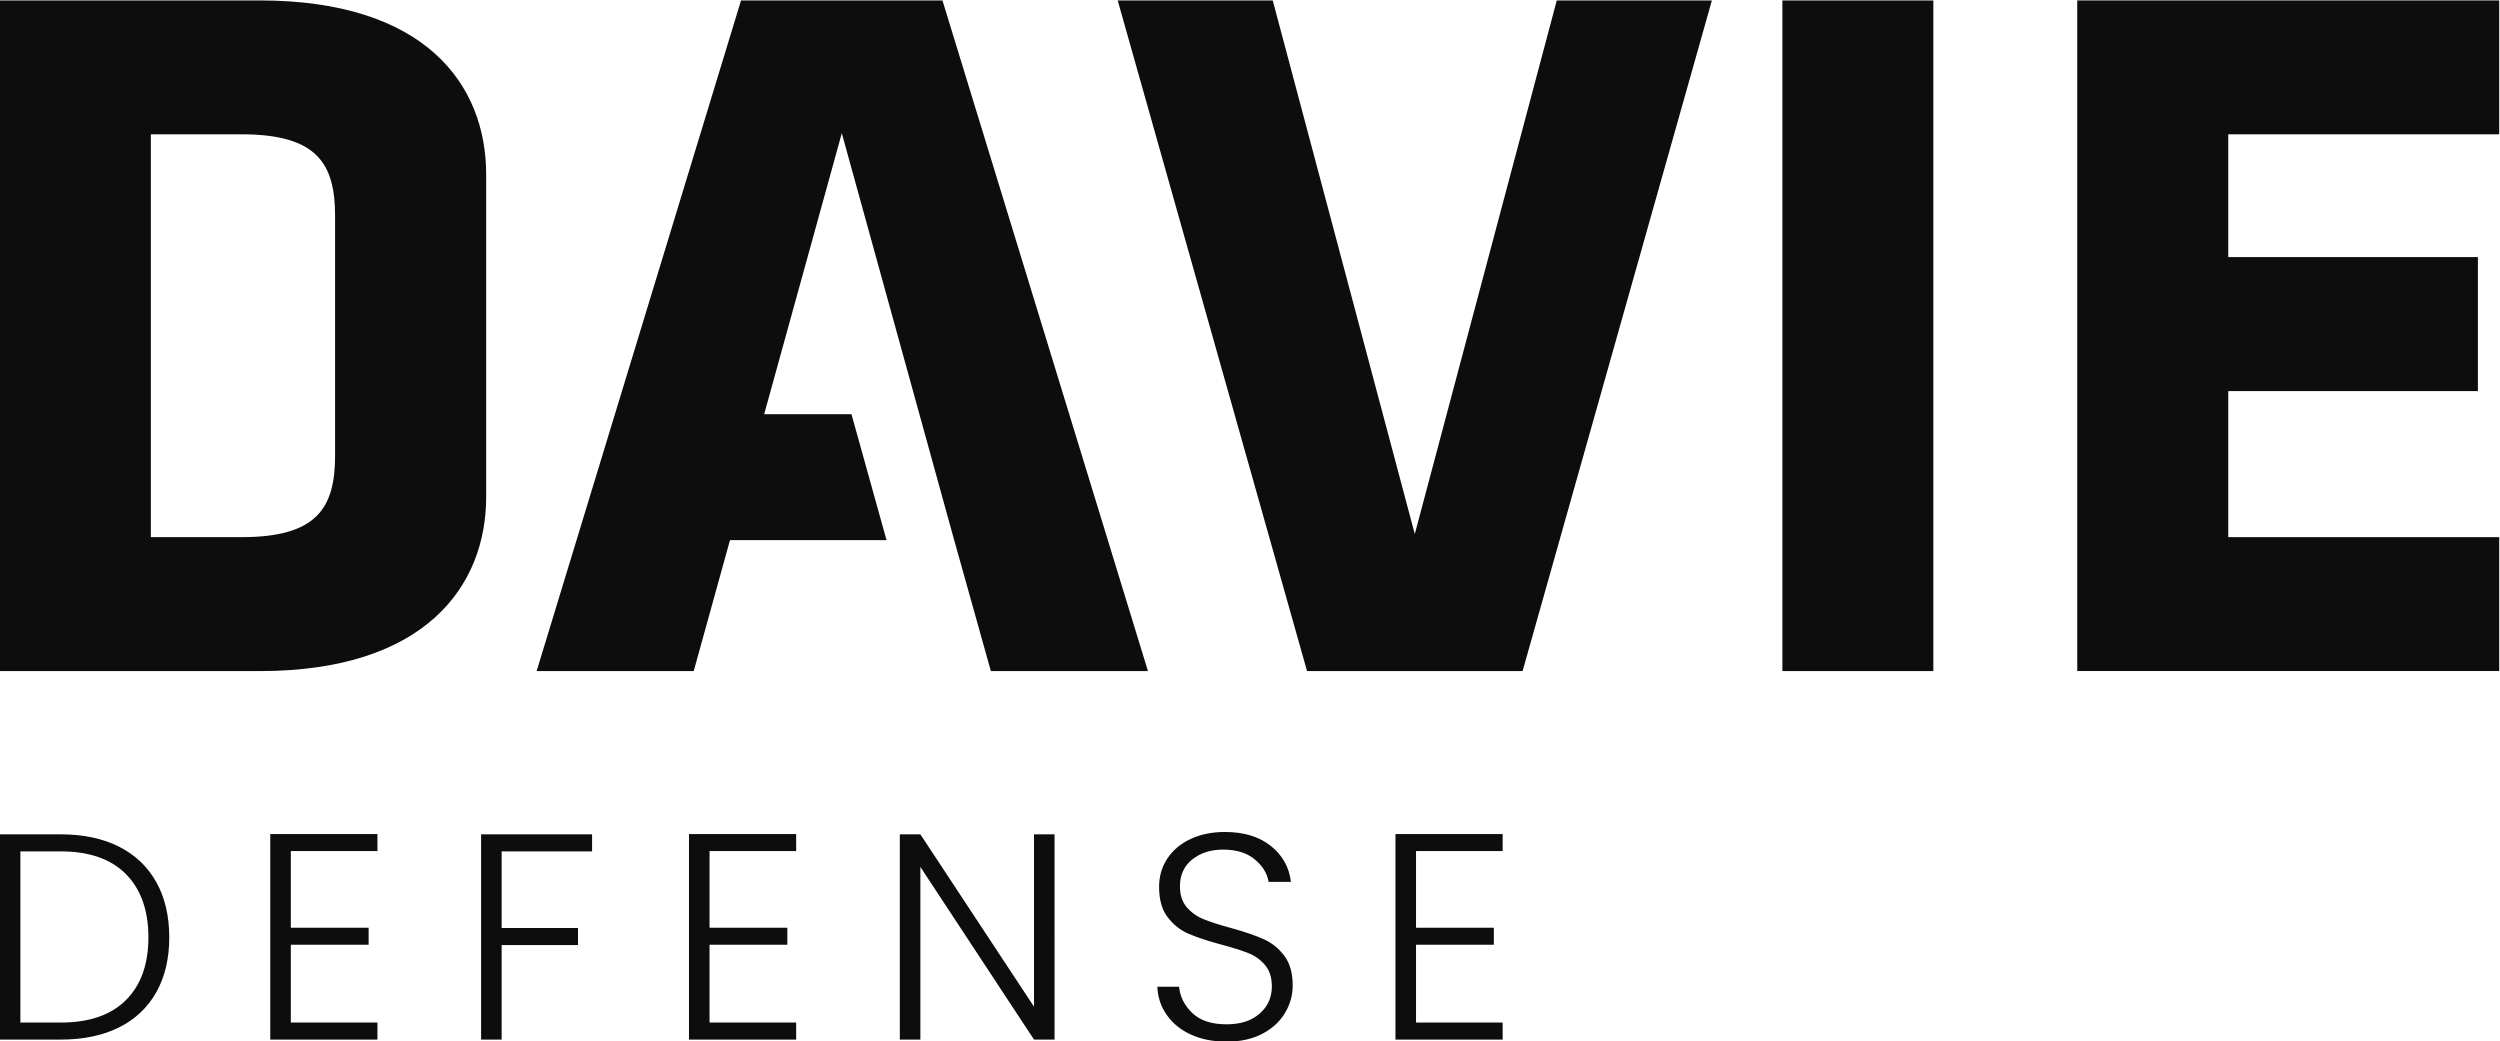
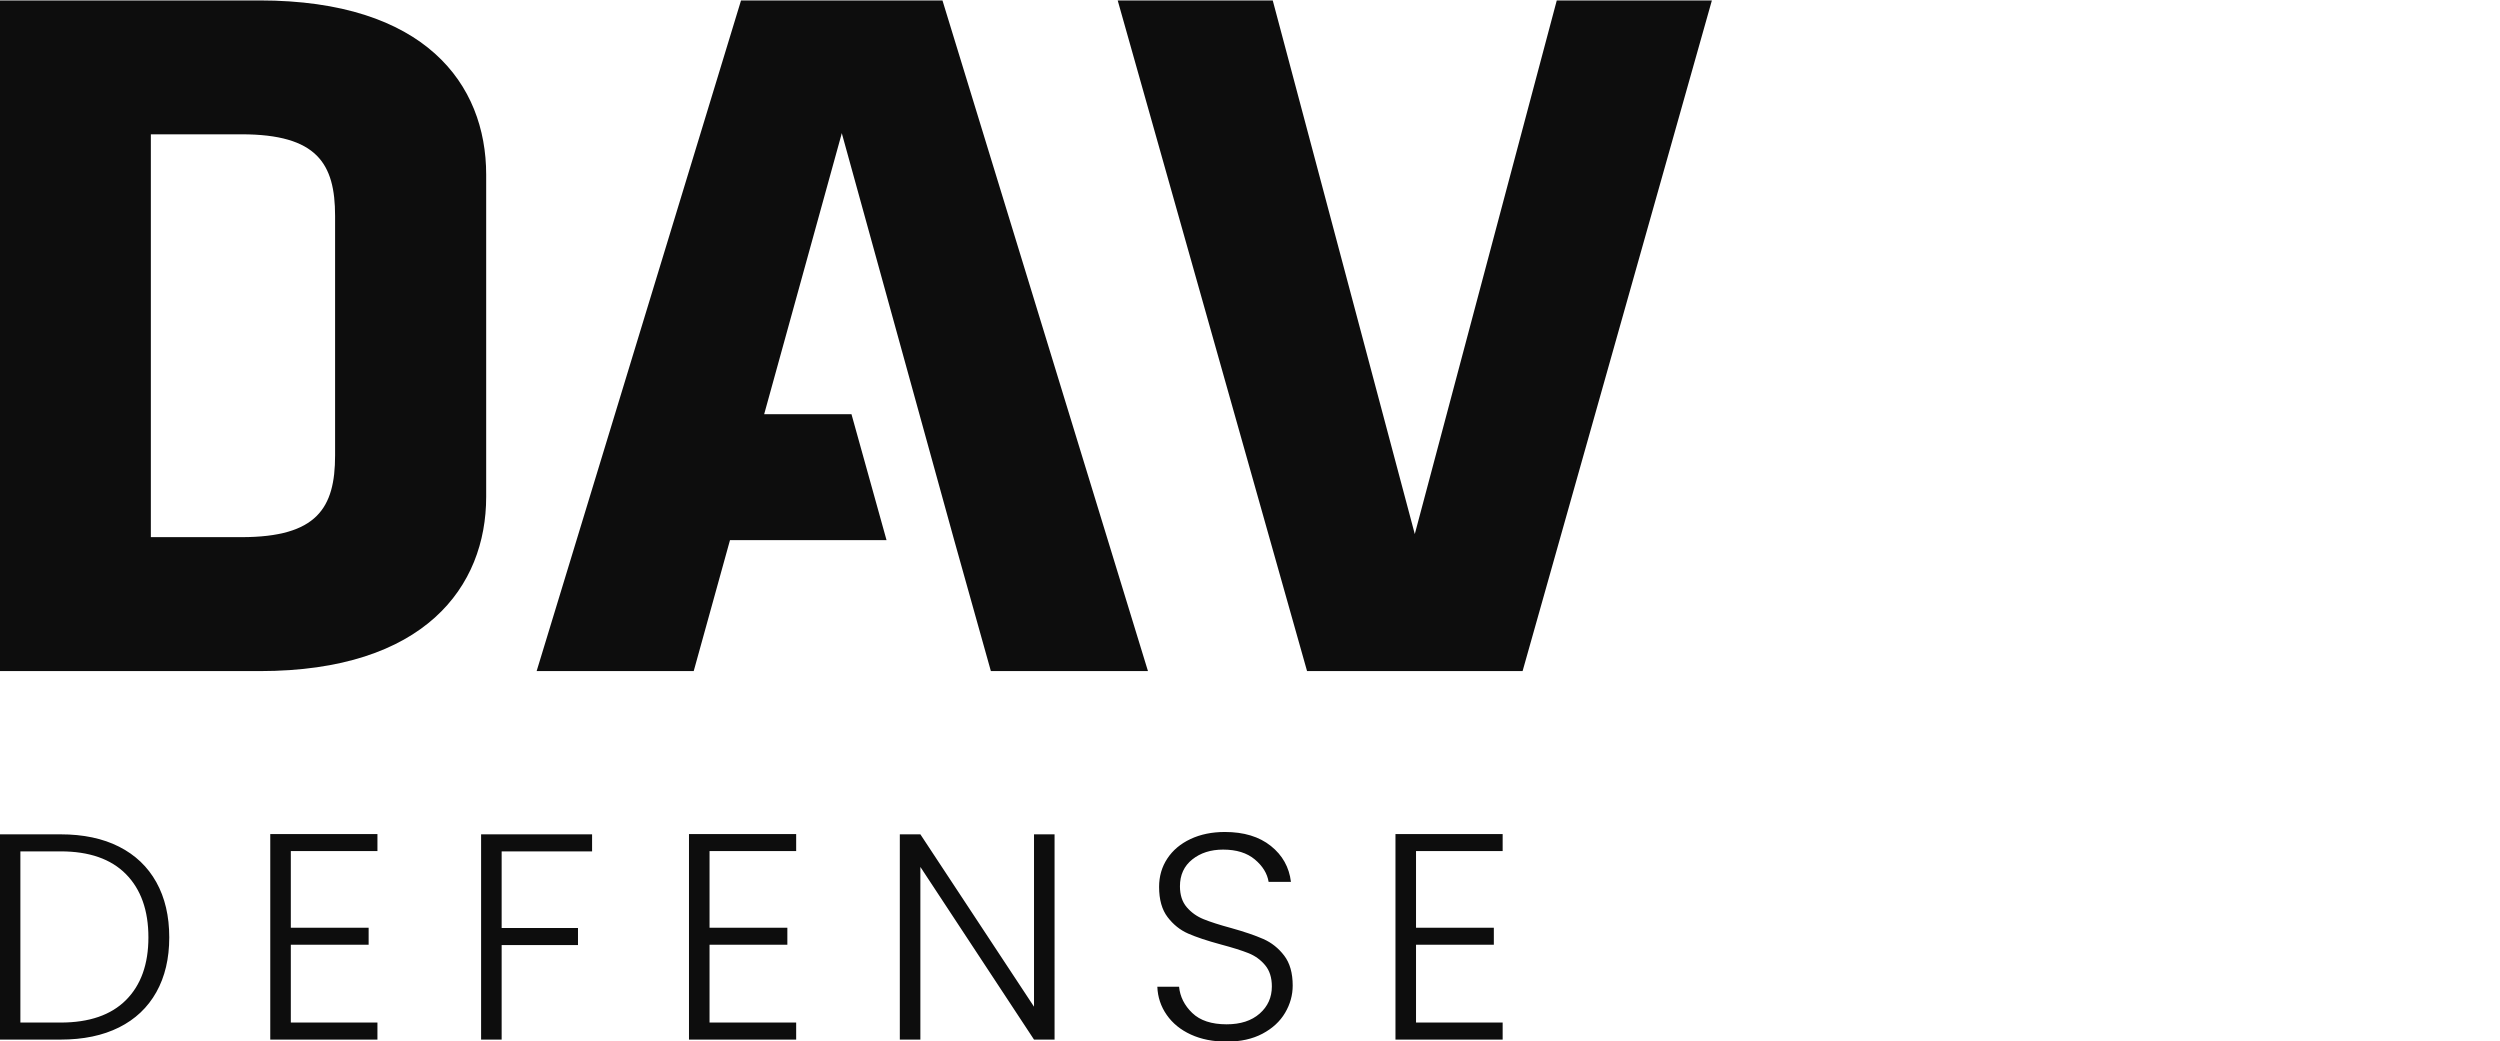
<svg xmlns="http://www.w3.org/2000/svg" xmlns:ns1="http://sodipodi.sourceforge.net/DTD/sodipodi-0.dtd" xmlns:ns2="http://www.inkscape.org/namespaces/inkscape" version="1.1" id="svg2" width="602.778" height="251.111" viewBox="0 0 602.778 251.111" ns1:docname="logo.svg" ns2:version="1.2.2 (b0a8486541, 2022-12-01)">
  <defs id="defs6">
    <clipPath clipPathUnits="userSpaceOnUse" id="clipPath18">
      <path d="M 0,0 H 701.413 V 440.254 H 0 Z" id="path16" />
    </clipPath>
    <clipPath clipPathUnits="userSpaceOnUse" id="clipPath44">
      <path d="M 0,0 H 701.413 V 440.254 H 0 Z" id="path42" />
    </clipPath>
  </defs>
  <ns1:namedview id="namedview4" pagecolor="#ffffff" bordercolor="#000000" borderopacity="0.25" ns2:showpageshadow="2" ns2:pageopacity="0.0" ns2:pagecheckerboard="0" ns2:deskcolor="#d1d1d1" showgrid="false" ns2:zoom="1.4509996" ns2:cx="233.97663" ns2:cy="125.77536" ns2:window-width="3440" ns2:window-height="1371" ns2:window-x="0" ns2:window-y="0" ns2:window-maximized="1" ns2:current-layer="g46">
    <ns2:page x="0" y="0" id="page8" width="602.778" height="251.111" />
  </ns1:namedview>
  <g id="g10" ns2:groupmode="layer" ns2:label="Page 1" transform="matrix(1.333,0,0,-1.333,-166.22,418.896)">
    <g id="g12">
      <g id="g14" clip-path="url(#clipPath18)">
        <g id="g20" transform="translate(171.667,192.864)">
          <path d="M 0,0 H -47.001 V 121.308 H 0 c 29.865,0 40.969,-15.105 40.969,-31.502 V 31.515 C 40.969,15.303 29.865,0 0,0 m 13.64,82.333 c 0,9.479 -3.262,14.76 -16.927,14.76 H -19.685 V 24.228 h 16.398 c 13.665,0 16.927,5.281 16.927,14.772 z" style="fill:#0d0d0d;fill-opacity:1;fill-rule:nonzero;stroke:none" id="path22" />
        </g>
      </g>
    </g>
    <g id="g24" transform="translate(400.101,192.869)">
      <path d="m 0,0 h -38.987 l -34.248,121.295 h 28.044 L -19.5,24.781 6.18,121.295 h 28.056 z" style="fill:#0d0d0d;fill-opacity:1;fill-rule:nonzero;stroke:none" id="path26" />
    </g>
-     <path d="m 447.09,314.17 h 27.305 V 192.874 H 447.09 Z" style="fill:#0d0d0d;fill-opacity:1;fill-rule:nonzero;stroke:none" id="path28" />
    <g id="g30" transform="translate(500.424,314.172)">
-       <path d="M 0,0 V -121.295 H 76.325 V -97.08 H 27.317 v 26.418 h 45.155 v 24.239 H 27.317 v 22.208 H 76.325 V 0 Z" style="fill:#0d0d0d;fill-opacity:1;fill-rule:nonzero;stroke:none" id="path32" />
-     </g>
+       </g>
    <g id="g34" transform="translate(303.923,192.869)">
      <path d="M 0,0 H 28.413 L -8.753,121.295 H -45.192 L -82.16,0 h 28.412 l 6.562,23.686 h 28.314 l -6.34,22.774 h -15.794 l 13.96,50.522 0.061,0.295 0.013,-0.048 0.012,0.048 20.325,-73.591 z" style="fill:#0d0d0d;fill-opacity:1;fill-rule:nonzero;stroke:none" id="path36" />
    </g>
    <g id="g38">
      <g id="g40" clip-path="url(#clipPath44)">
        <g id="g46" transform="translate(135.659,163.337)">
          <path d="M 0,0 H -10.994 V -37.126 H 0 c 4.107,0 7.63,0.735 10.569,2.204 2.939,1.469 5.187,3.594 6.746,6.374 1.557,2.779 2.337,6.081 2.337,9.905 0,3.859 -0.78,7.188 -2.337,9.986 -1.559,2.796 -3.807,4.939 -6.746,6.426 C 7.63,-0.744 4.107,0 0,0 M 0,-34.045 H -7.276 V -3.081 H 0 c 5.169,0 9.109,-1.372 11.818,-4.116 2.708,-2.744 4.063,-6.559 4.063,-11.446 0,-4.851 -1.355,-8.63 -4.063,-11.339 C 9.109,-32.691 5.169,-34.045 0,-34.045 m 57.308,31.018 v 3.08 H 37.922 v -37.179 h 19.386 v 3.081 H 41.64 v 14.075 h 14.075 v 3.08 H 41.64 V -3.027 Z M 76.057,0 v -37.126 h 3.718 v 17.102 h 13.809 v 3.081 H 79.775 V -3.081 H 96.133 V 0 Z m 56.99,-3.027 v 3.08 H 113.66 v -37.179 h 19.387 v 3.081 h -15.669 v 14.075 h 14.075 v 3.08 H 117.378 V -3.027 Z M 179.785,0 h -3.717 V -31.177 L 155.513,0 h -3.718 v -37.126 h 3.718 v 31.23 l 20.555,-31.23 h 3.717 z m 31.124,-37.498 c 2.514,0 4.674,0.478 6.48,1.434 1.806,0.956 3.168,2.213 4.089,3.771 0.921,1.558 1.381,3.205 1.381,4.94 0,2.265 -0.513,4.071 -1.54,5.417 -1.027,1.346 -2.284,2.346 -3.771,3.001 -1.487,0.655 -3.435,1.319 -5.842,1.992 -2.09,0.566 -3.745,1.097 -4.966,1.593 -1.222,0.496 -2.24,1.222 -3.054,2.178 -0.815,0.956 -1.222,2.212 -1.222,3.771 0,2.053 0.744,3.673 2.231,4.86 1.487,1.186 3.346,1.779 5.577,1.779 2.407,0 4.319,-0.593 5.736,-1.779 1.416,-1.187 2.248,-2.541 2.496,-4.063 h 4.037 c -0.319,2.655 -1.532,4.824 -3.638,6.506 -2.108,1.681 -4.879,2.523 -8.313,2.523 -2.337,0 -4.408,-0.425 -6.214,-1.275 -1.806,-0.85 -3.205,-2.027 -4.196,-3.532 -0.992,-1.505 -1.487,-3.213 -1.487,-5.125 0,-2.302 0.513,-4.126 1.54,-5.471 1.027,-1.346 2.266,-2.337 3.718,-2.974 1.452,-0.638 3.417,-1.293 5.896,-1.965 2.124,-0.567 3.788,-1.089 4.992,-1.567 1.204,-0.478 2.213,-1.204 3.028,-2.178 0.814,-0.974 1.221,-2.257 1.221,-3.85 0,-1.984 -0.735,-3.621 -2.204,-4.913 -1.47,-1.293 -3.461,-1.939 -5.975,-1.939 -2.727,0 -4.798,0.681 -6.214,2.045 -1.417,1.363 -2.214,2.948 -2.39,4.753 h -3.931 c 0.071,-1.877 0.638,-3.576 1.7,-5.098 1.062,-1.523 2.523,-2.709 4.382,-3.559 1.859,-0.85 4.01,-1.275 6.453,-1.275 m 49.926,34.471 v 3.08 h -19.387 v -37.179 h 19.387 v 3.081 h -15.669 v 14.075 h 14.075 v 3.08 h -14.075 v 13.863 z" style="fill:#0d0d0d;fill-opacity:1;fill-rule:nonzero;stroke:none" id="path48" />
        </g>
      </g>
    </g>
  </g>
</svg>